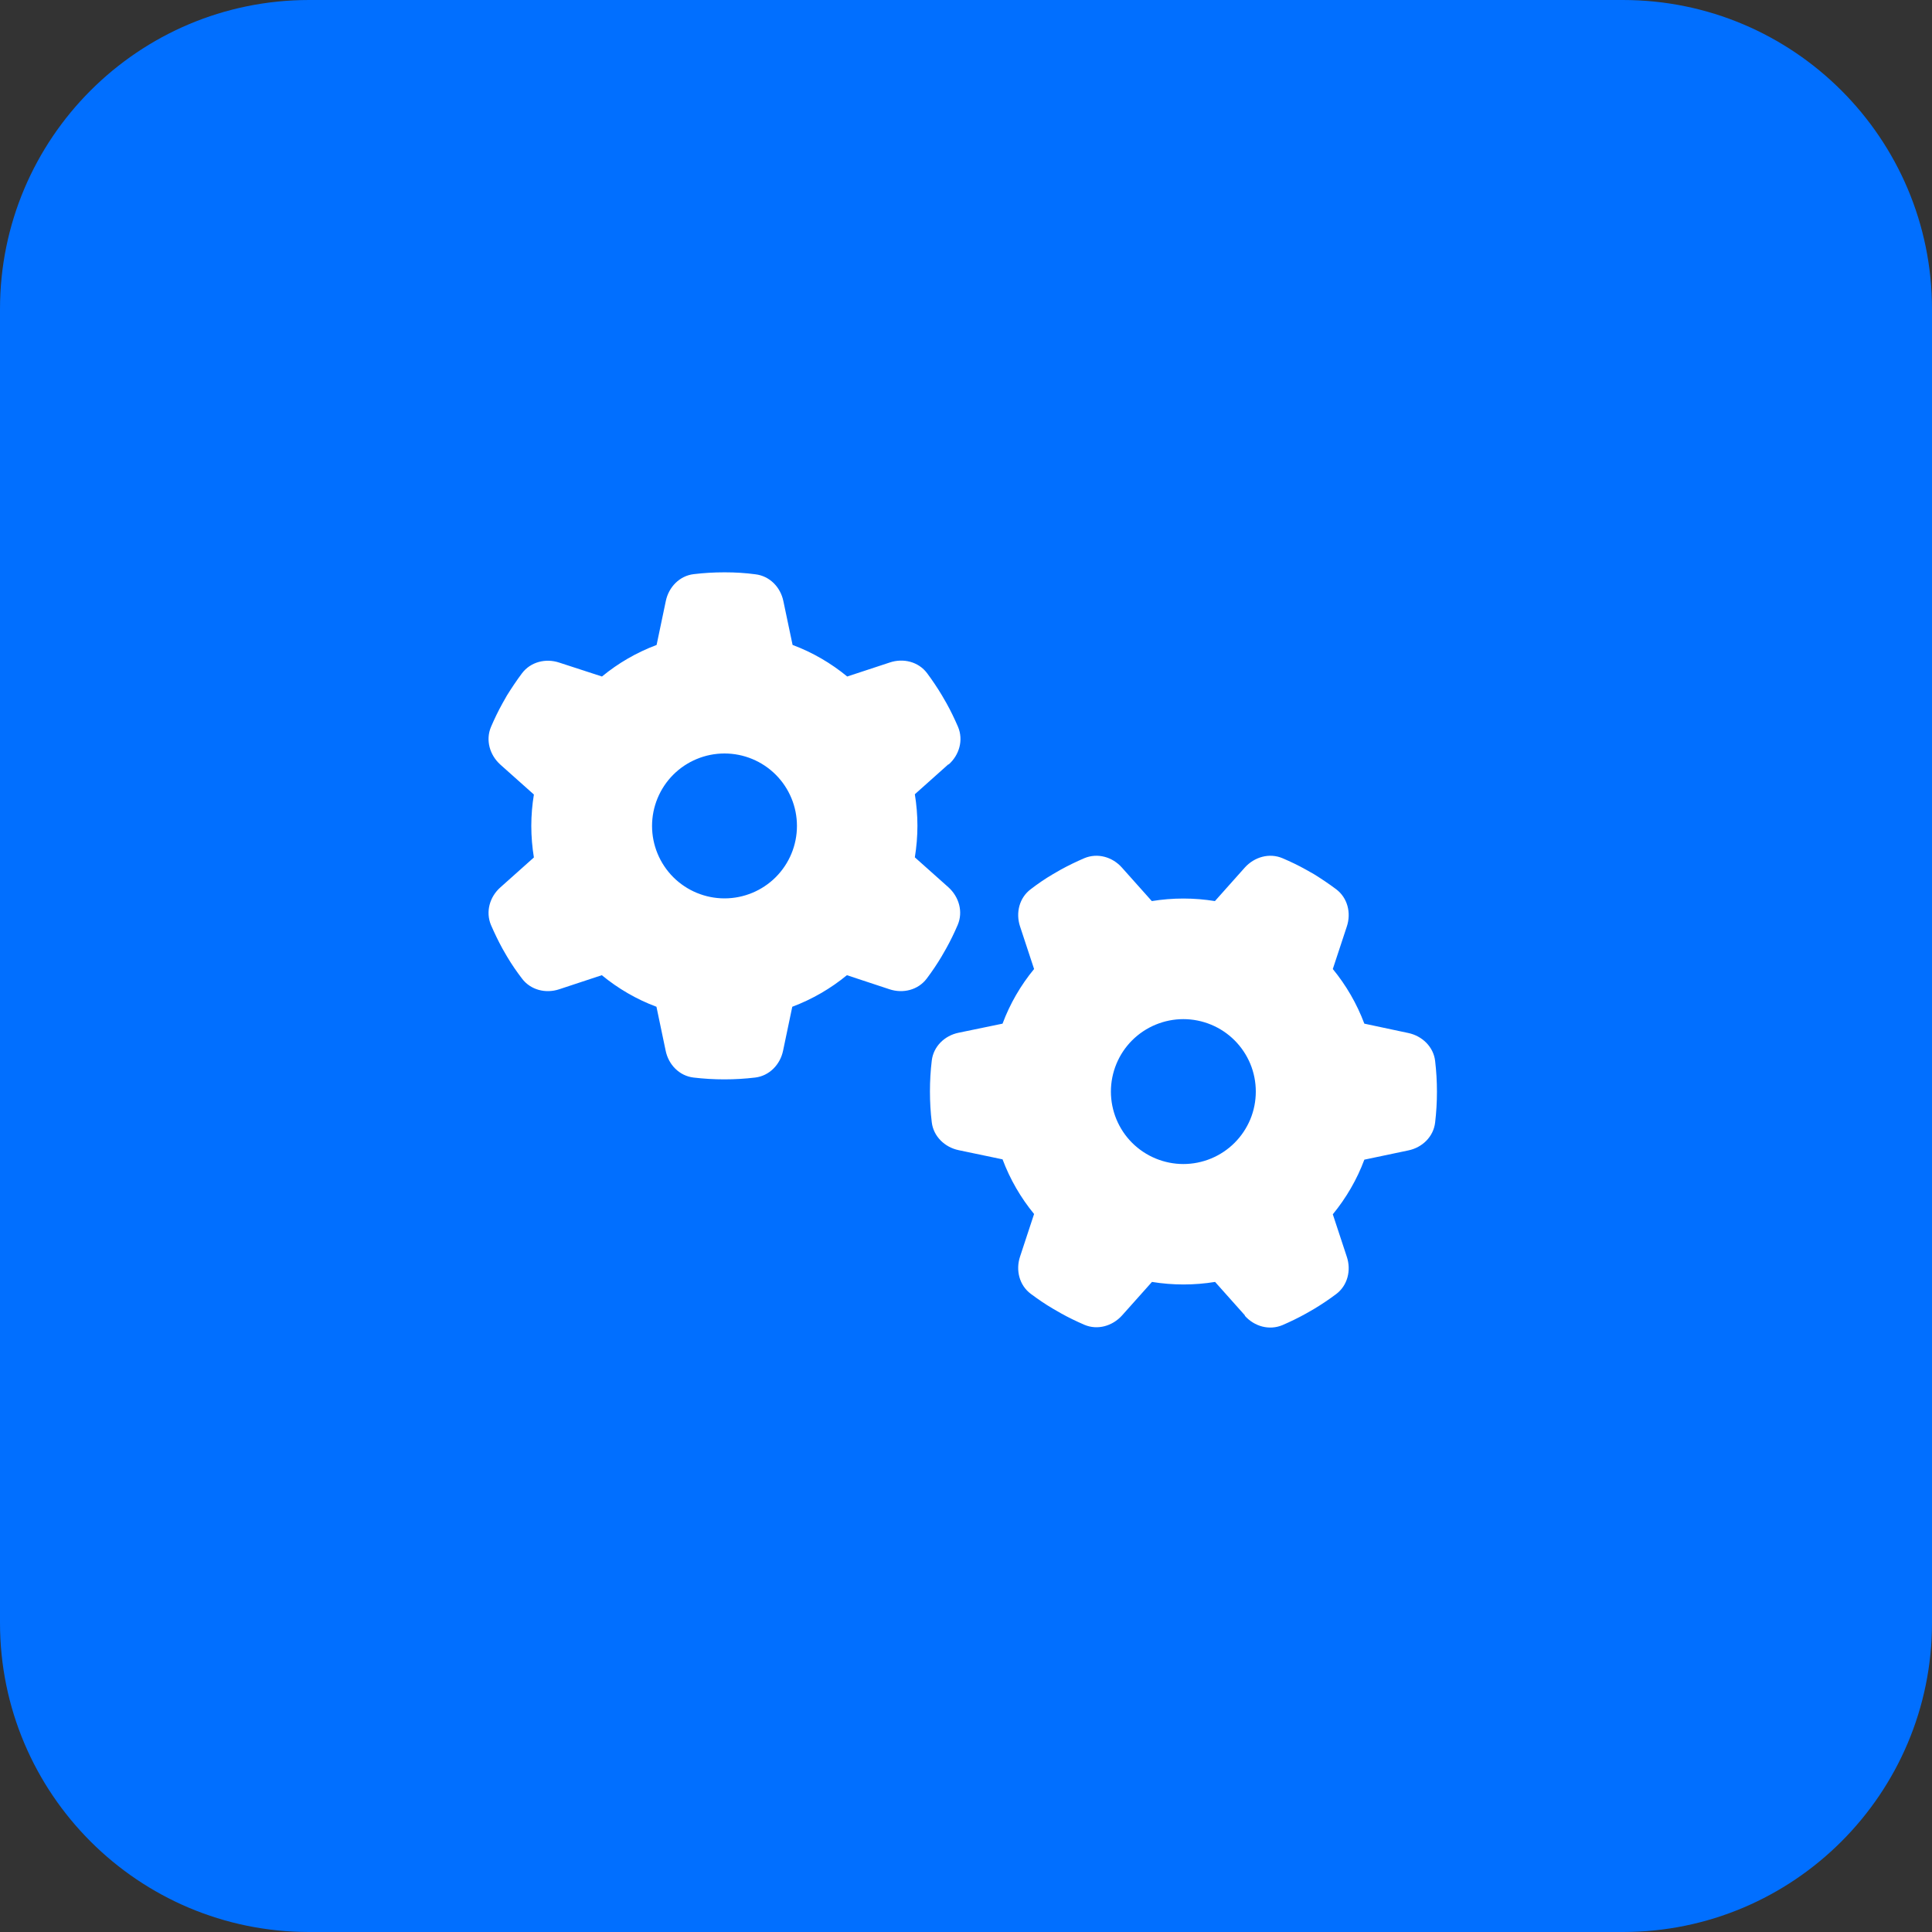
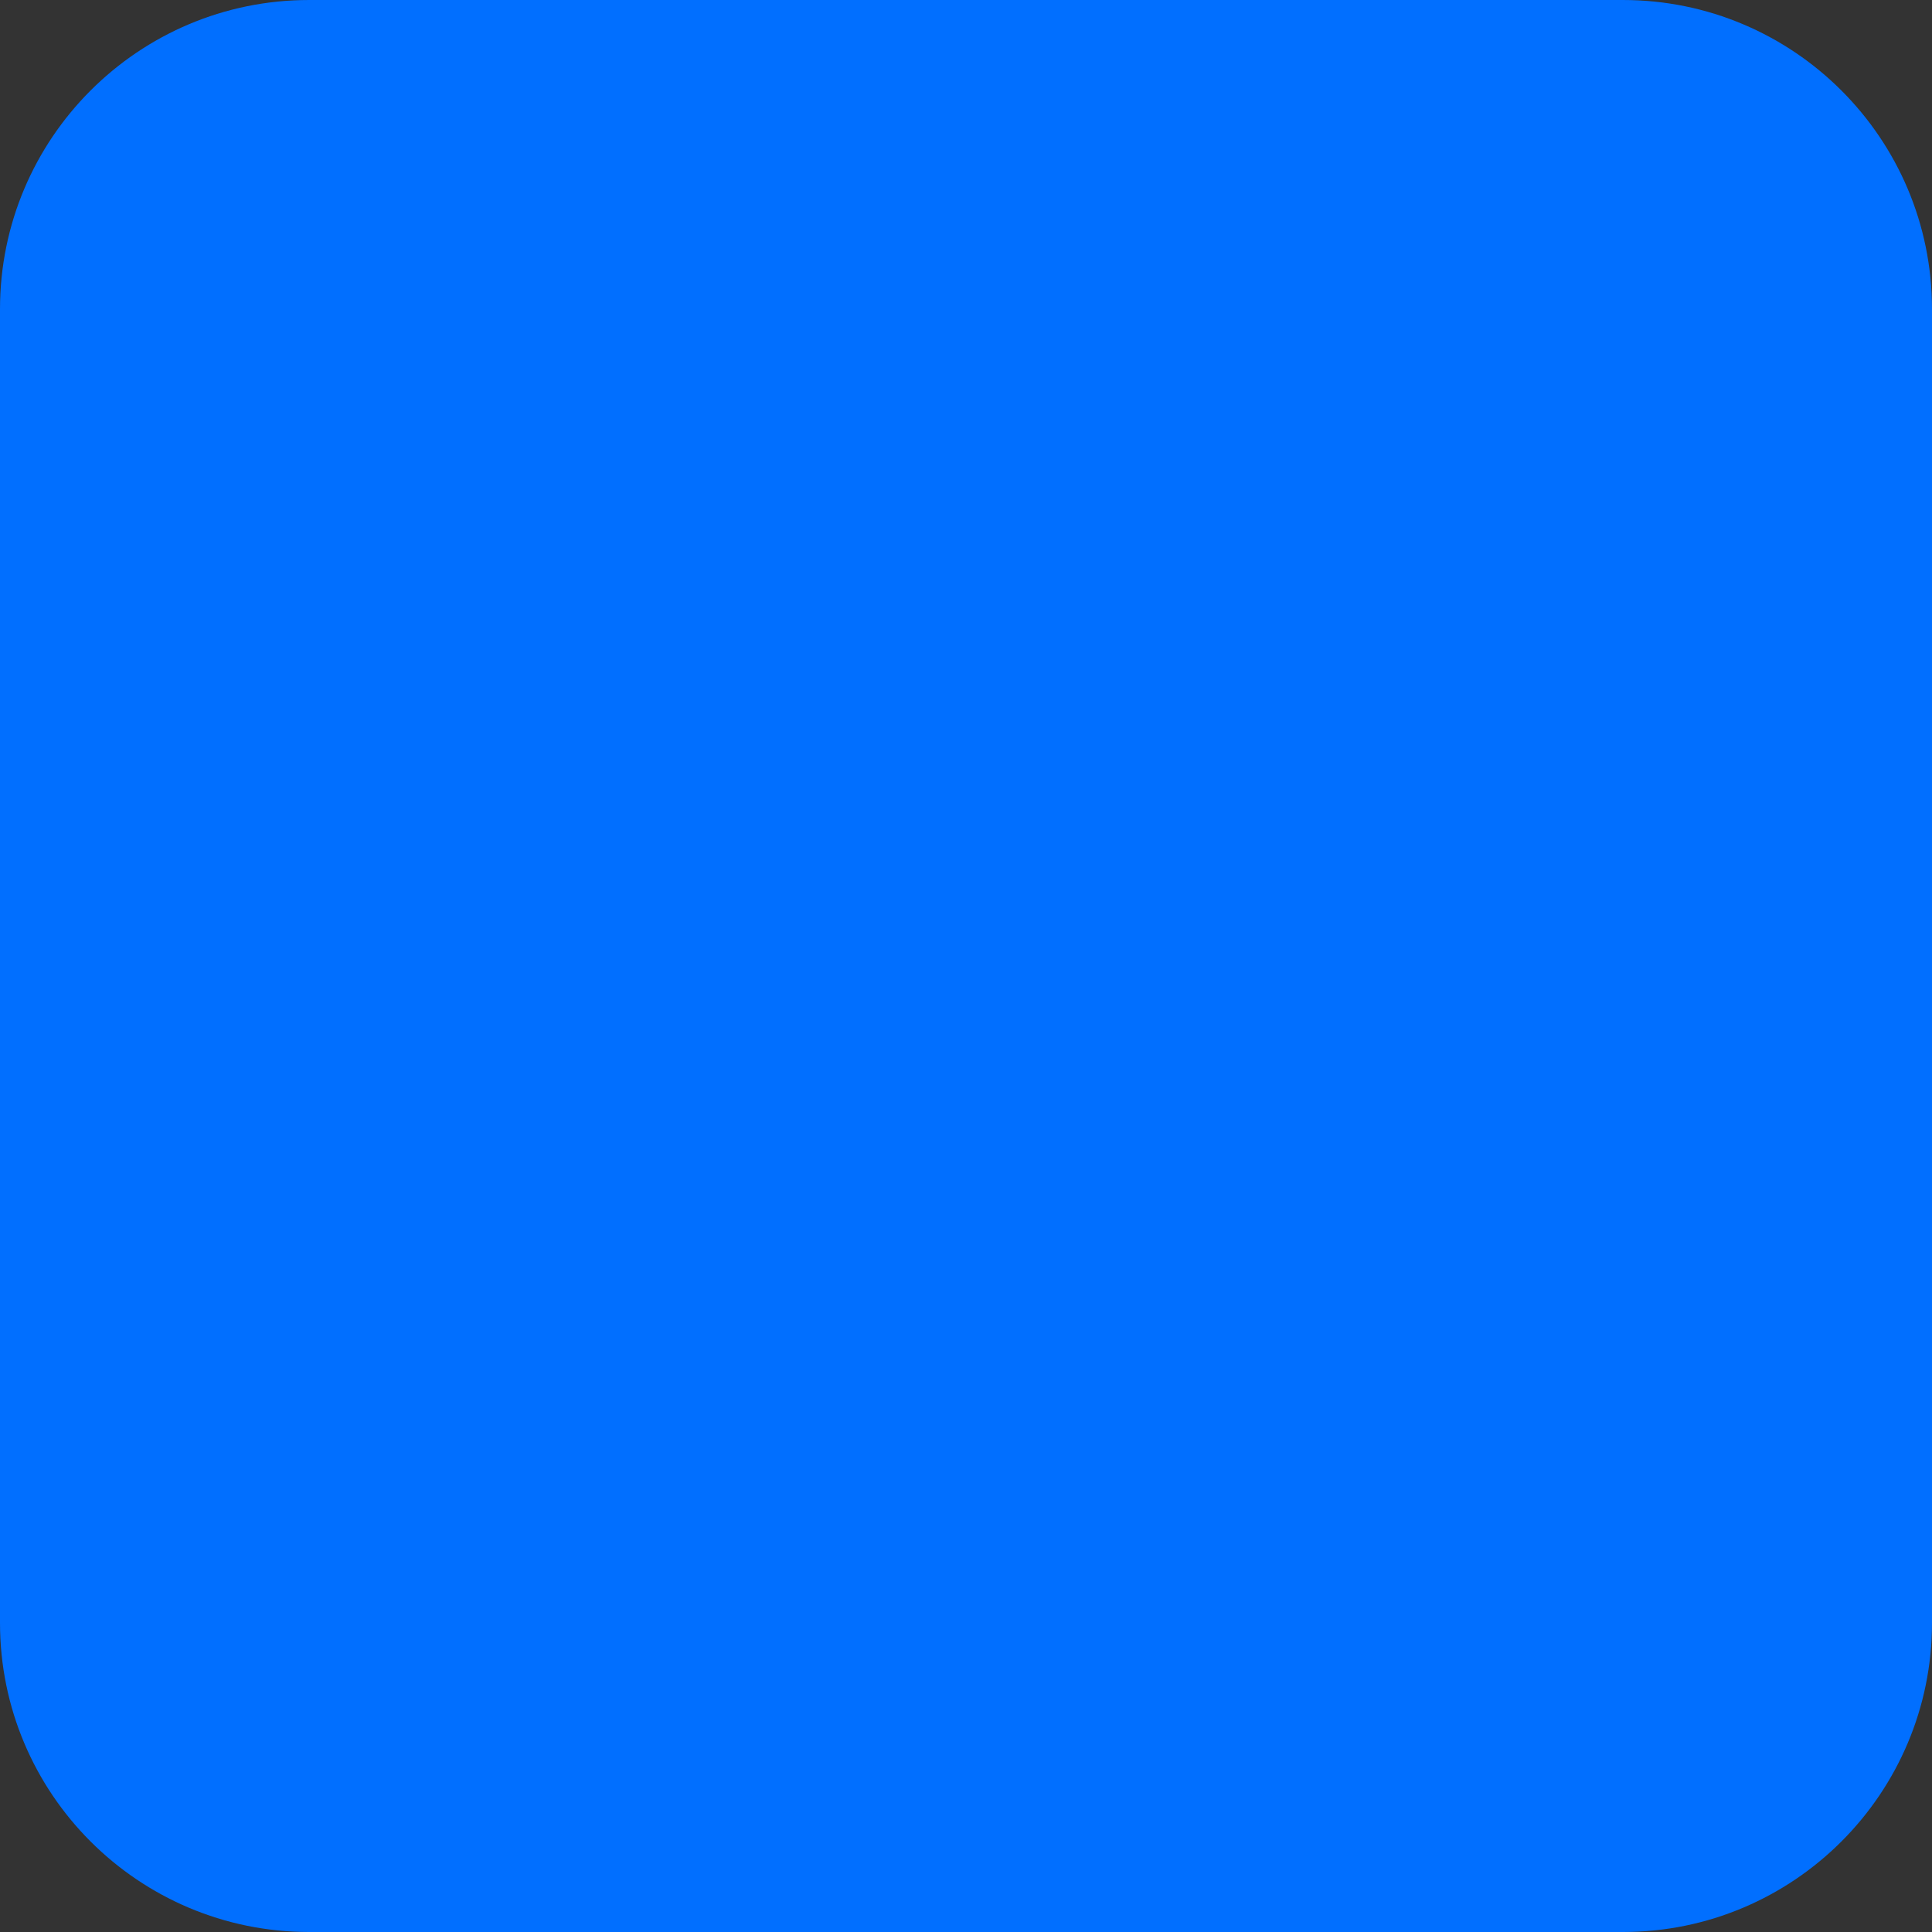
<svg xmlns="http://www.w3.org/2000/svg" width="50" height="50" viewBox="0 0 50 50" fill="none">
  <rect x="0" y="0" width="50" height="50" fill="#333333" stroke="none" />
  <path d="M0 8C0 3.582 3.582 0 8 0H42C46.418 0 50 3.582 50 8V42C50 46.418 46.418 50 42 50H8C3.582 50 0 46.418 0 42V8Z" fill="#016FFF" />
  <g clip-path="url(#clip0_1254_11690)">
-     <path d="M24.551 19.785C24.828 19.539 24.938 19.152 24.793 18.809C24.703 18.602 24.606 18.398 24.497 18.203L24.375 17.992C24.258 17.797 24.129 17.605 23.993 17.422C23.77 17.125 23.379 17.027 23.028 17.145L21.926 17.508C21.508 17.164 21.028 16.883 20.512 16.691L20.274 15.559C20.2 15.195 19.918 14.906 19.551 14.863C19.293 14.828 19.032 14.812 18.766 14.812H18.739C18.473 14.812 18.211 14.828 17.953 14.859C17.586 14.902 17.305 15.195 17.231 15.555L16.993 16.691C16.473 16.887 15.996 17.164 15.579 17.508L14.473 17.148C14.121 17.031 13.731 17.129 13.508 17.426C13.371 17.609 13.243 17.801 13.121 17.996L13.004 18.203C12.895 18.398 12.797 18.602 12.707 18.812C12.563 19.152 12.672 19.539 12.95 19.789L13.817 20.562C13.774 20.824 13.75 21.098 13.75 21.375C13.75 21.652 13.774 21.926 13.817 22.191L12.95 22.965C12.672 23.211 12.563 23.598 12.707 23.941C12.797 24.148 12.895 24.352 13.004 24.551L13.121 24.754C13.239 24.953 13.368 25.141 13.508 25.324C13.731 25.621 14.121 25.719 14.473 25.602L15.575 25.238C15.993 25.582 16.473 25.863 16.989 26.055L17.227 27.191C17.301 27.555 17.582 27.844 17.95 27.887C18.211 27.918 18.477 27.934 18.747 27.934C19.016 27.934 19.282 27.918 19.543 27.887C19.91 27.844 20.192 27.551 20.266 27.191L20.504 26.055C21.024 25.859 21.5 25.582 21.918 25.238L23.02 25.602C23.372 25.719 23.762 25.621 23.985 25.324C24.122 25.141 24.25 24.953 24.368 24.754L24.489 24.543C24.598 24.348 24.696 24.145 24.785 23.938C24.93 23.598 24.821 23.211 24.543 22.961L23.676 22.188C23.719 21.922 23.743 21.648 23.743 21.371C23.743 21.094 23.719 20.82 23.676 20.555L24.543 19.781L24.551 19.785ZM16.875 21.375C16.875 20.878 17.073 20.401 17.424 20.049C17.776 19.698 18.253 19.5 18.75 19.5C19.248 19.5 19.725 19.698 20.076 20.049C20.428 20.401 20.625 20.878 20.625 21.375C20.625 21.872 20.428 22.349 20.076 22.701C19.725 23.052 19.248 23.25 18.75 23.25C18.253 23.25 17.776 23.052 17.424 22.701C17.073 22.349 16.875 21.872 16.875 21.375ZM32.215 34.051C32.461 34.328 32.848 34.438 33.192 34.293C33.399 34.203 33.602 34.105 33.797 33.996L34.008 33.875C34.203 33.758 34.395 33.629 34.578 33.492C34.875 33.27 34.973 32.879 34.856 32.527L34.493 31.426C34.836 31.008 35.118 30.527 35.309 30.012L36.446 29.773C36.809 29.699 37.098 29.418 37.141 29.051C37.172 28.789 37.188 28.523 37.188 28.254C37.188 27.984 37.172 27.719 37.141 27.457C37.098 27.09 36.805 26.809 36.446 26.734L35.309 26.492C35.114 25.973 34.836 25.496 34.493 25.078L34.856 23.977C34.973 23.625 34.875 23.234 34.578 23.012C34.395 22.875 34.203 22.746 34.008 22.625L33.801 22.508C33.606 22.398 33.403 22.301 33.192 22.211C32.852 22.066 32.465 22.176 32.215 22.453L31.442 23.32C31.176 23.277 30.903 23.254 30.625 23.254C30.348 23.254 30.075 23.277 29.809 23.32L29.035 22.453C28.789 22.176 28.403 22.066 28.059 22.211C27.852 22.301 27.649 22.398 27.45 22.508L27.247 22.625C27.047 22.742 26.86 22.871 26.676 23.012C26.379 23.234 26.282 23.625 26.399 23.977L26.762 25.078C26.418 25.496 26.137 25.977 25.946 26.492L24.809 26.727C24.446 26.801 24.157 27.082 24.114 27.449C24.082 27.711 24.067 27.977 24.067 28.246C24.067 28.516 24.082 28.781 24.114 29.043C24.157 29.41 24.45 29.691 24.809 29.766L25.946 30.004C26.141 30.523 26.418 31 26.762 31.418L26.399 32.52C26.282 32.871 26.379 33.262 26.676 33.484C26.86 33.621 27.047 33.75 27.247 33.867L27.457 33.988C27.653 34.098 27.856 34.195 28.063 34.285C28.403 34.43 28.789 34.32 29.039 34.043L29.813 33.176C30.078 33.219 30.352 33.242 30.629 33.242C30.907 33.242 31.18 33.219 31.446 33.176L32.219 34.043L32.215 34.051ZM30.625 26.375C30.872 26.375 31.115 26.424 31.343 26.518C31.57 26.612 31.777 26.75 31.951 26.924C32.125 27.098 32.263 27.305 32.358 27.532C32.452 27.76 32.5 28.004 32.5 28.25C32.5 28.496 32.452 28.74 32.358 28.968C32.263 29.195 32.125 29.402 31.951 29.576C31.777 29.75 31.57 29.888 31.343 29.982C31.115 30.076 30.872 30.125 30.625 30.125C30.379 30.125 30.135 30.076 29.908 29.982C29.68 29.888 29.474 29.75 29.299 29.576C29.125 29.402 28.987 29.195 28.893 28.968C28.799 28.74 28.75 28.496 28.75 28.25C28.75 28.004 28.799 27.76 28.893 27.532C28.987 27.305 29.125 27.098 29.299 26.924C29.474 26.75 29.68 26.612 29.908 26.518C30.135 26.424 30.379 26.375 30.625 26.375Z" fill="white" />
-   </g>
+     </g>
  <defs>
    <clipPath id="clip0_1254_11690">
      <rect width="25" height="20" fill="white" transform="translate(12.5 14.5)" />
    </clipPath>
  </defs>
</svg>